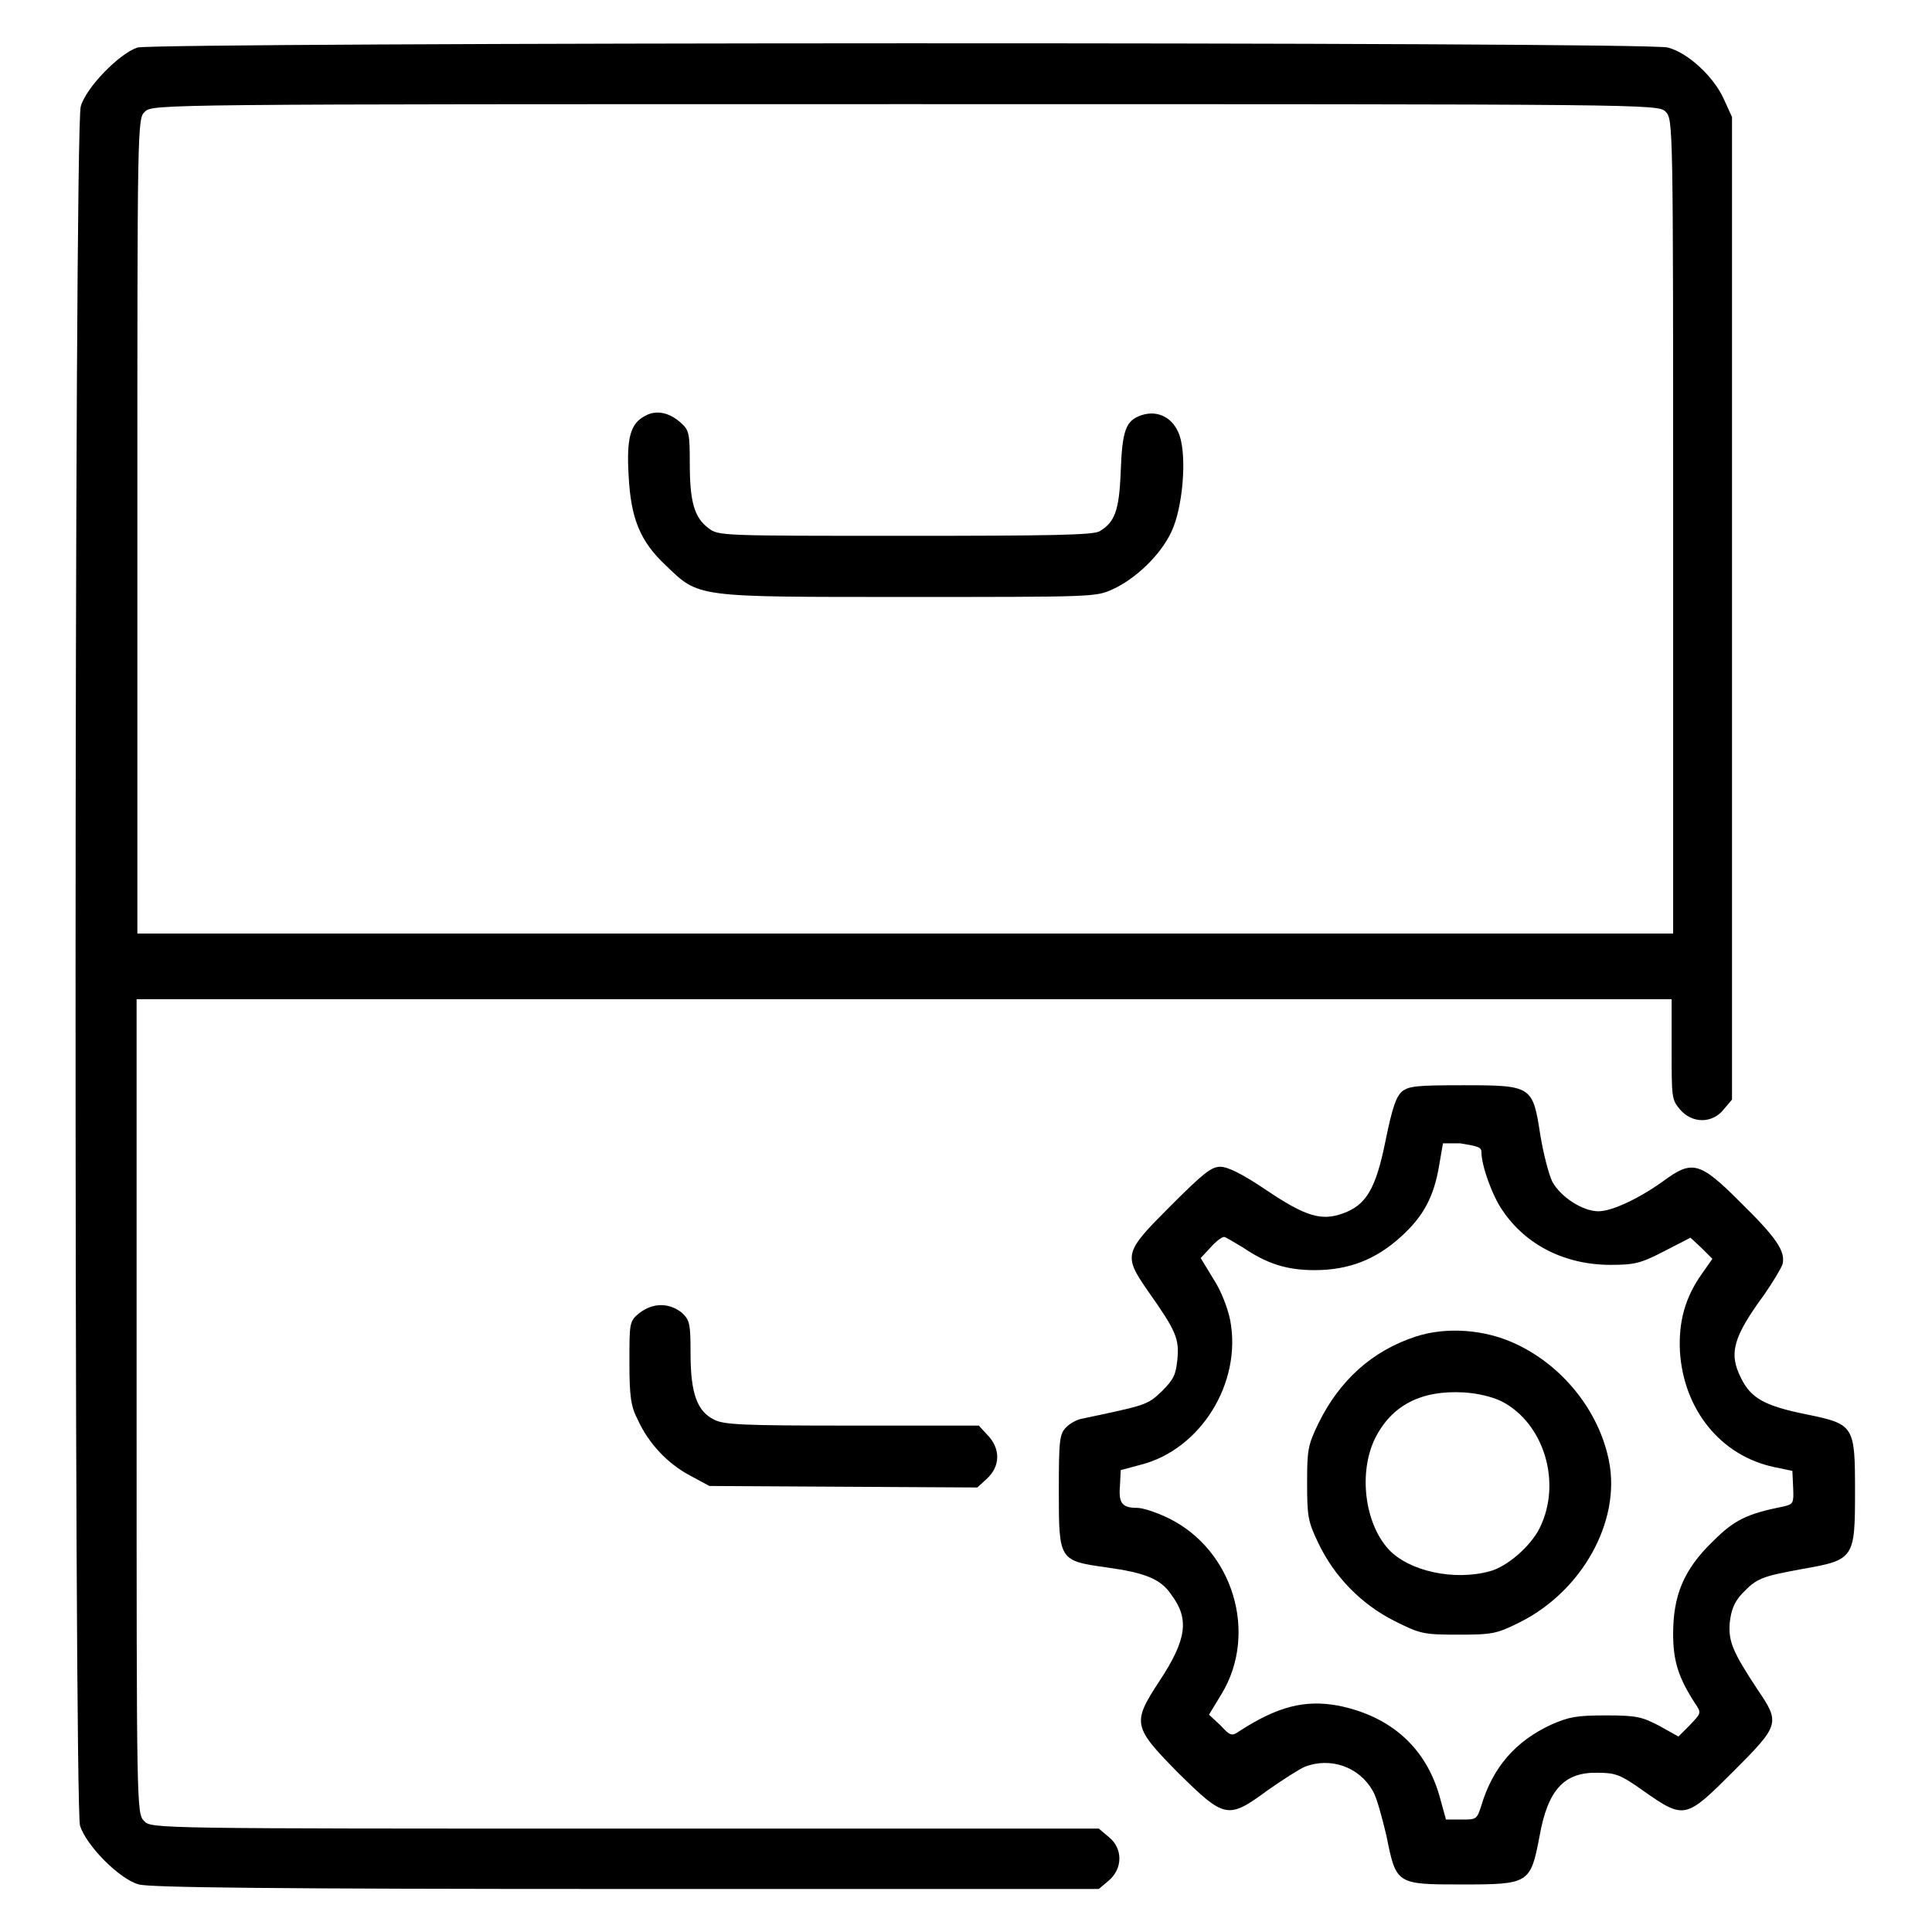
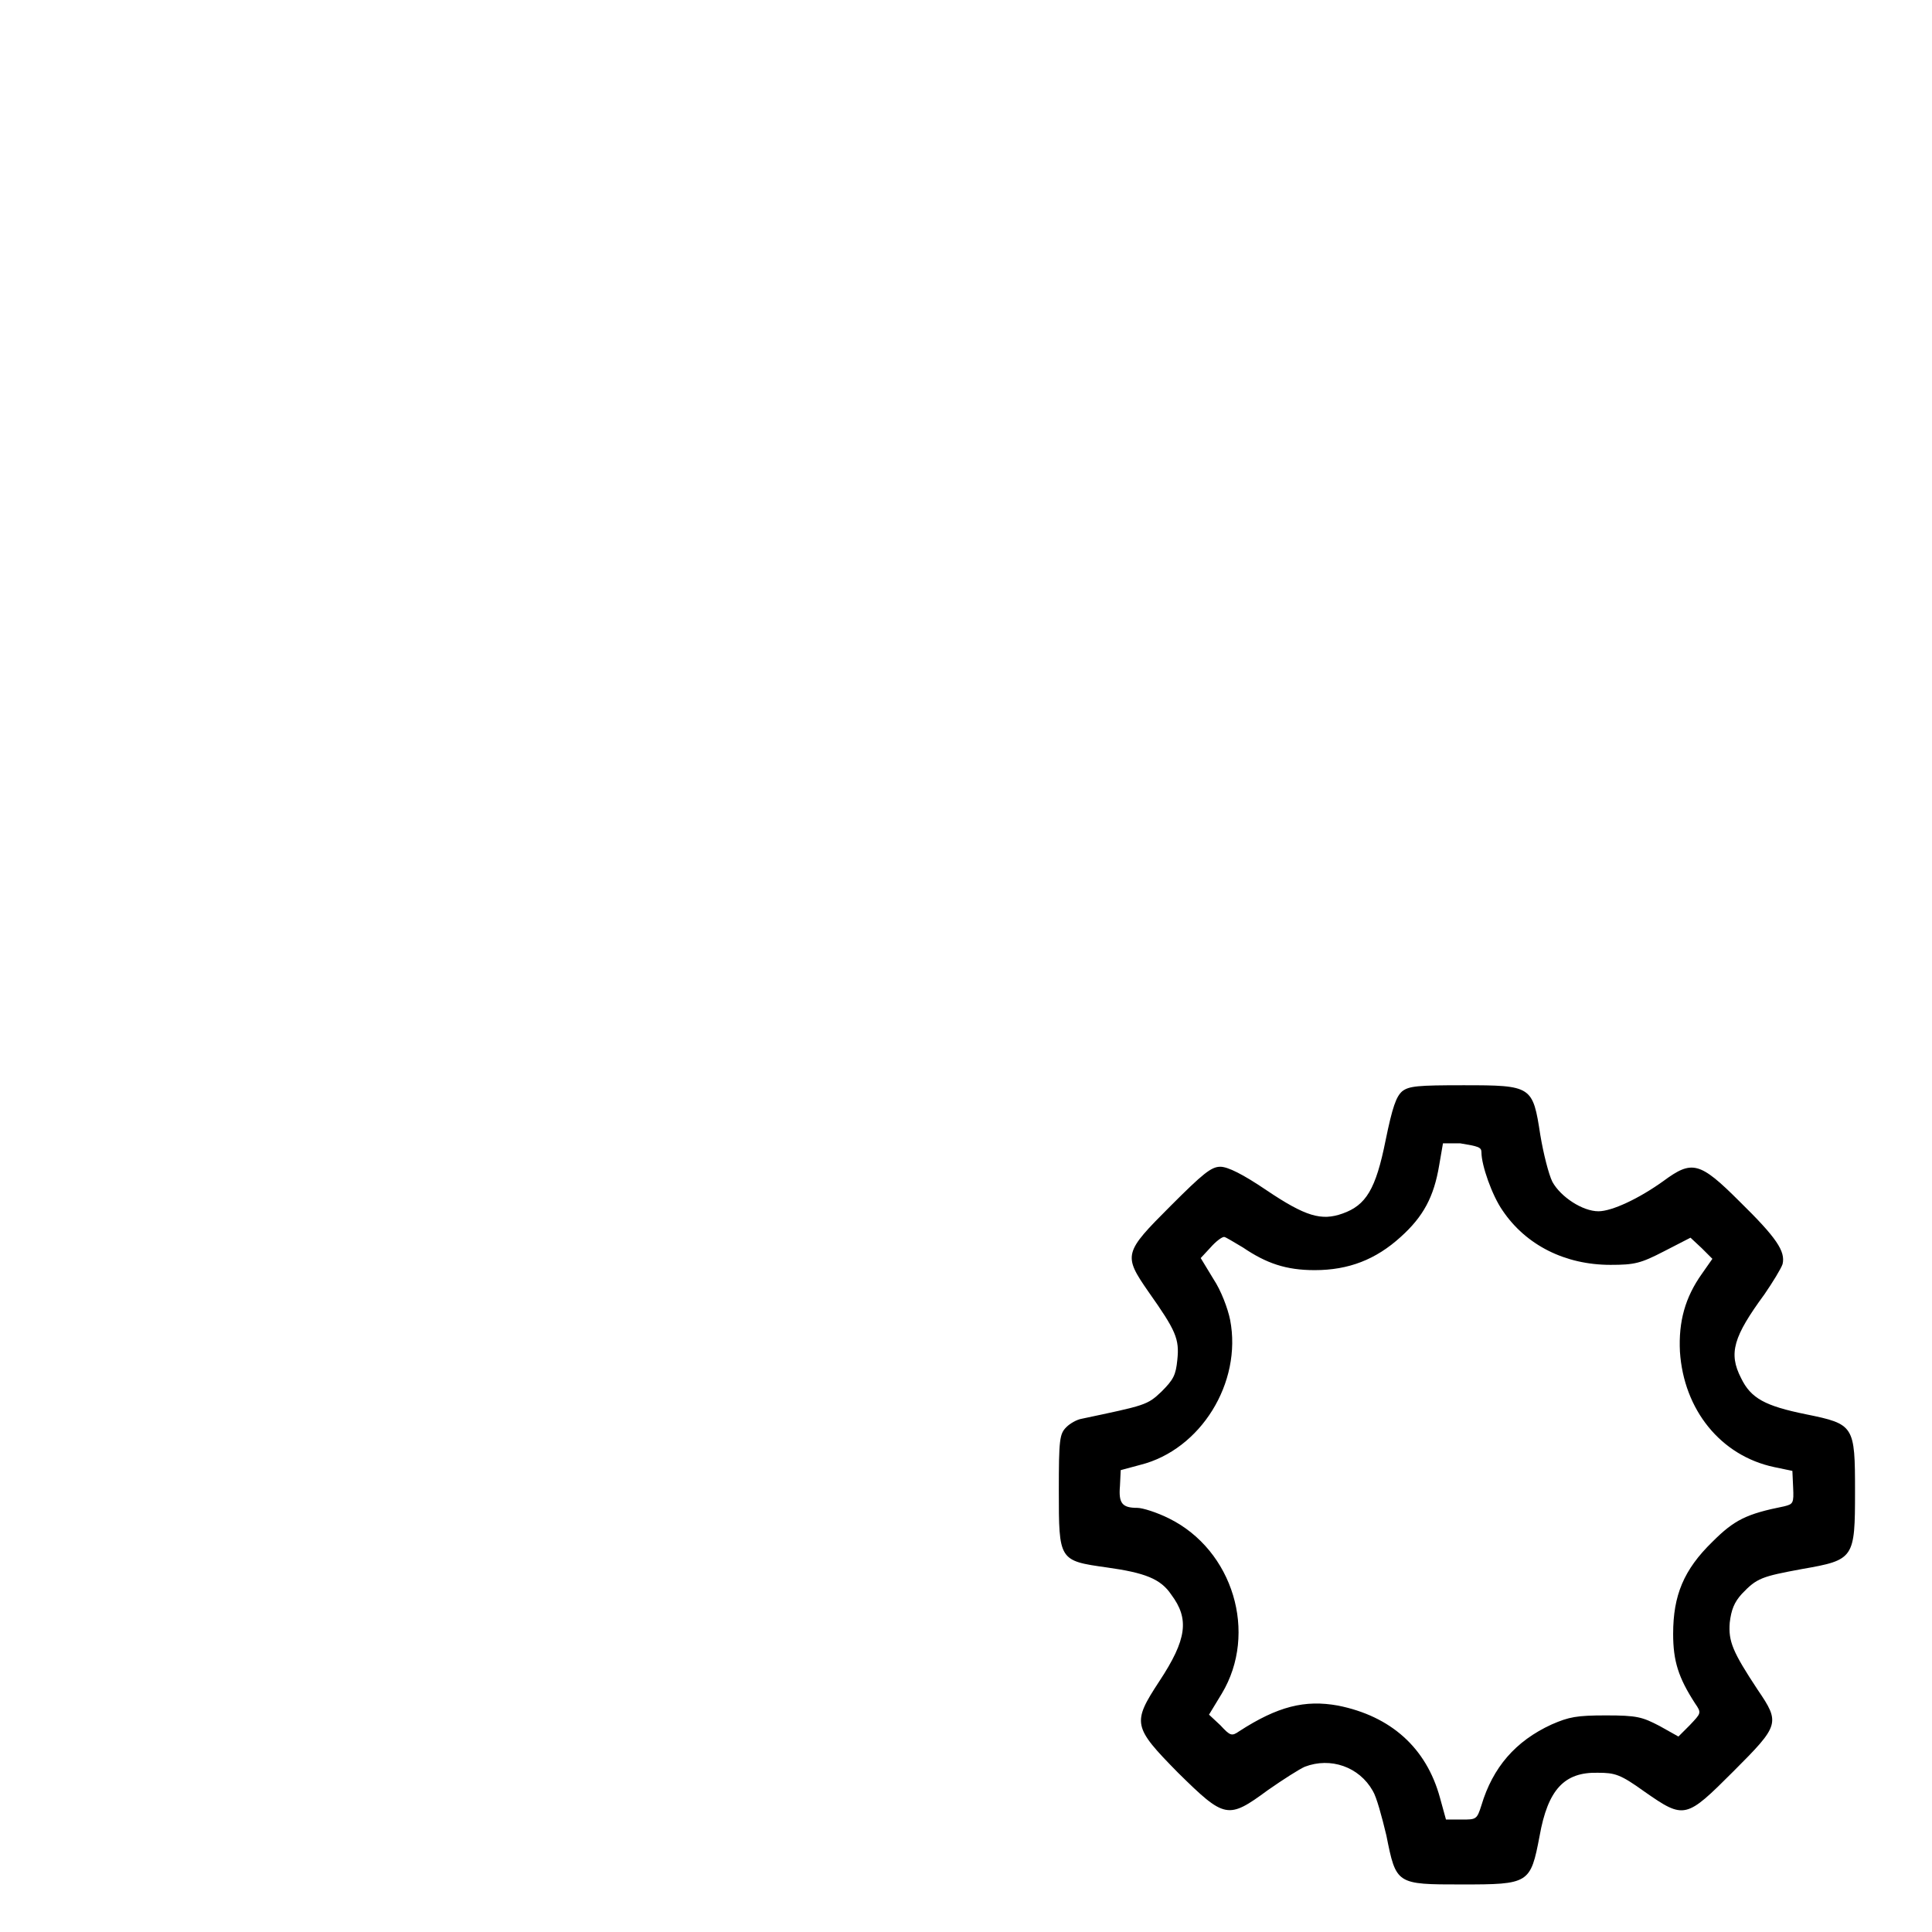
<svg xmlns="http://www.w3.org/2000/svg" version="1.1" x="0px" y="0px" viewBox="0 0 256 256" enable-background="new 0 0 256 256" xml:space="preserve">
  <g>
    <g>
      <g>
-         <path fill="#000000" d="M18.2,6.3c-2.4,0.8-6.8,5.3-7.5,7.8C9.8,17,9.8,239,10.6,241.9c0.8,2.6,5.2,7.1,7.8,7.8c1.5,0.4,17,0.6,64.6,0.6h62.6l1.3-1.1c1.9-1.6,1.9-4.3,0-5.8l-1.3-1.1H82.8c-62.1,0-62.8,0-63.7-1c-1-1-1-1.6-1-54.9v-54h101.7h101.7v6.6c0,6.4,0,6.7,1.1,8c1.6,1.9,4.3,1.9,5.8,0l1.1-1.3V80.6V15.5l-1.1-2.4c-1.3-2.9-4.7-6.1-7.4-6.8C218.7,5.5,20.6,5.6,18.2,6.3z M220.7,14.8c1,1,1,1.6,1,54.9v54H119.9H18.2v-54c0-53.4,0-54,1-54.9c1-1,1.6-1,100.8-1C219.1,13.8,219.7,13.8,220.7,14.8z" />
-         <path fill="#000000" d="M85.5,55.1c-2,1-2.5,3-2.2,8c0.3,5.6,1.5,8.6,4.9,11.8c4.5,4.3,3.7,4.2,32.1,4.2c24.5,0,24.9,0,27.1-1c3.1-1.4,6.4-4.6,7.8-7.6c1.5-3.1,2.1-9.8,1.1-12.8c-0.8-2.3-2.8-3.4-5-2.7c-2.1,0.7-2.6,1.9-2.8,7.5c-0.2,5.2-0.8,6.7-2.8,7.9c-0.9,0.5-6.5,0.6-25.8,0.6c-24.3,0-24.7,0-26-1c-1.9-1.4-2.5-3.5-2.5-8.6c0-3.9-0.1-4.4-1.1-5.3C88.7,54.6,86.9,54.3,85.5,55.1z" />
        <path fill="#000000" d="M185.8,144.6c-0.8,0.7-1.3,2.1-2.2,6.5c-1.3,6.5-2.6,8.6-5.7,9.7c-2.8,1-4.9,0.4-10.1-3.1c-3.1-2.1-5.1-3.1-6.1-3.1c-1.2,0-2.3,0.9-6.6,5.2c-6.2,6.2-6.3,6.5-2.9,11.4c3.6,5.1,4.1,6.2,3.8,9c-0.2,2-0.5,2.6-2.1,4.2c-1.9,1.8-2.1,1.8-10.6,3.6c-0.6,0.1-1.5,0.6-2,1.1c-0.9,0.9-1,1.6-1,8.4c0,9.3,0,9.3,6.4,10.2c5,0.7,7.1,1.5,8.5,3.6c2.4,3.2,2.1,5.9-1.6,11.5c-3.6,5.5-3.5,6,2.5,12.1c6.2,6.1,6.6,6.2,11.9,2.3c2-1.4,4.2-2.8,4.9-3.1c3.4-1.3,7.2,0,9,3.2c0.5,0.8,1.2,3.4,1.8,5.9c1.3,6.5,1.3,6.5,10,6.5c8.9,0,9.1-0.1,10.3-6.4c1.1-6.2,3.3-8.5,7.7-8.4c2.3,0,3,0.2,6.2,2.5c5.3,3.7,5.5,3.6,11.8-2.7c6.1-6.1,6.2-6.4,3.2-10.8c-3.3-5-3.9-6.4-3.7-8.9c0.2-1.7,0.6-2.7,1.6-3.8c2-2.1,2.6-2.3,8-3.3c6.9-1.2,7-1.4,7-10.3c0-8.7-0.1-8.9-6.5-10.2c-5.4-1.1-7.3-2.1-8.6-4.8c-1.7-3.3-1-5.5,3.1-11.1c1.1-1.6,2.2-3.4,2.4-4c0.4-1.7-0.8-3.5-5.7-8.3c-5.3-5.3-6.3-5.5-10.1-2.7c-3.2,2.3-6.8,4-8.6,4c-2.1,0-5-1.9-6.1-3.9c-0.5-1-1.2-3.8-1.6-6.2c-1-6.5-1.1-6.6-10.2-6.6C187.9,143.8,186.7,143.9,185.8,144.6z M196.3,152.7c0,1.7,1.4,5.7,2.8,7.7c3.1,4.6,8.3,7.2,14.3,7.2c3.2,0,4-0.2,7.1-1.8l3.5-1.8l1.5,1.4l1.4,1.4l-1.4,2c-2.2,3.1-3.1,6.3-2.9,10.3c0.5,7.7,5.4,13.8,12.5,15.3l2.4,0.5l0.1,2.2c0.1,2.1,0,2.2-1.2,2.5c-5,1-6.6,1.8-9.5,4.7c-3.8,3.7-5.2,7.1-5.2,12.2c0,3.6,0.7,5.8,2.9,9.2c0.9,1.3,0.8,1.3-0.7,2.9l-1.5,1.5l-2.5-1.4c-2.3-1.2-3-1.4-7.1-1.4c-3.9,0-4.9,0.2-7.2,1.2c-4.8,2.2-7.8,5.7-9.3,10.7c-0.6,1.9-0.7,1.9-2.6,1.9h-2.1l-0.8-2.9c-1.8-6.6-6.5-10.8-13.5-12.2c-4.4-0.8-8,0.1-13.1,3.4c-1,0.7-1.2,0.6-2.5-0.8l-1.5-1.4l1.7-2.8c4.8-8,1.5-19-7-23.2c-1.6-0.8-3.5-1.4-4.2-1.4c-2,0-2.5-0.6-2.3-2.9l0.1-2.1l2.6-0.7c8-2,13.5-10.9,11.9-19.2c-0.3-1.5-1.2-3.9-2.2-5.4l-1.7-2.8l1.3-1.4c0.7-0.8,1.5-1.4,1.8-1.4c0.2,0,1.3,0.7,2.5,1.4c3.1,2.1,5.7,3,9.5,3c4.5,0,8.1-1.4,11.4-4.4c3-2.7,4.4-5.3,5.1-9.5l0.5-2.9h2.3C195.9,151.9,196.3,152,196.3,152.7z" />
-         <path fill="#000000" d="M187.6,177.1c-5.8,1.9-10.1,5.8-12.9,11.5c-1.4,2.9-1.5,3.5-1.5,7.9c0,4.4,0.1,5.1,1.5,8c2.1,4.4,5.7,8.1,10.1,10.3c3.4,1.7,3.8,1.8,8.4,1.8c4.5,0,5.1-0.1,8.1-1.6c8.3-4.1,13.5-13.4,11.9-21.4c-1.3-6.6-6.1-12.6-12.3-15.5C196.7,176.1,191.6,175.8,187.6,177.1z M199,185.7c5.6,2.9,8,10.8,5,16.8c-1.2,2.4-4.3,5.1-6.6,5.7c-4.7,1.3-10.7,0-13.4-2.9c-3.2-3.5-4-10.2-1.8-14.7c2.2-4.4,6.1-6.4,11.7-6.1C195.8,184.6,197.8,185.1,199,185.7z" />
-         <path fill="#000000" d="M84.7,174c-1.3,1.1-1.3,1.2-1.3,6.6c0,4.4,0.2,5.8,1.1,7.5c1.4,3.1,3.9,5.8,6.9,7.4l2.6,1.4l17.7,0.1l17.8,0.1l1.2-1.1c1.9-1.7,1.9-4.1,0.1-5.9l-1.1-1.2h-16.8c-14.3,0-17-0.1-18.3-0.8c-2.2-1.1-3.1-3.4-3.1-8.8c0-3.9-0.1-4.4-1.2-5.4C88.6,172.6,86.5,172.6,84.7,174z" />
      </g>
    </g>
  </g>
</svg>